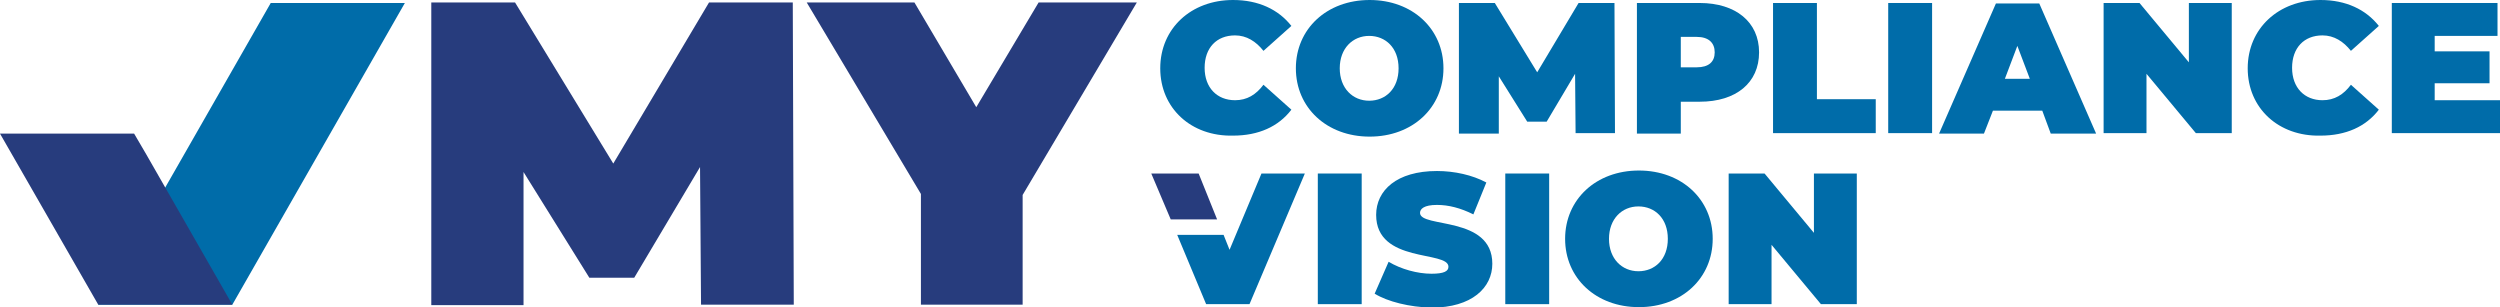
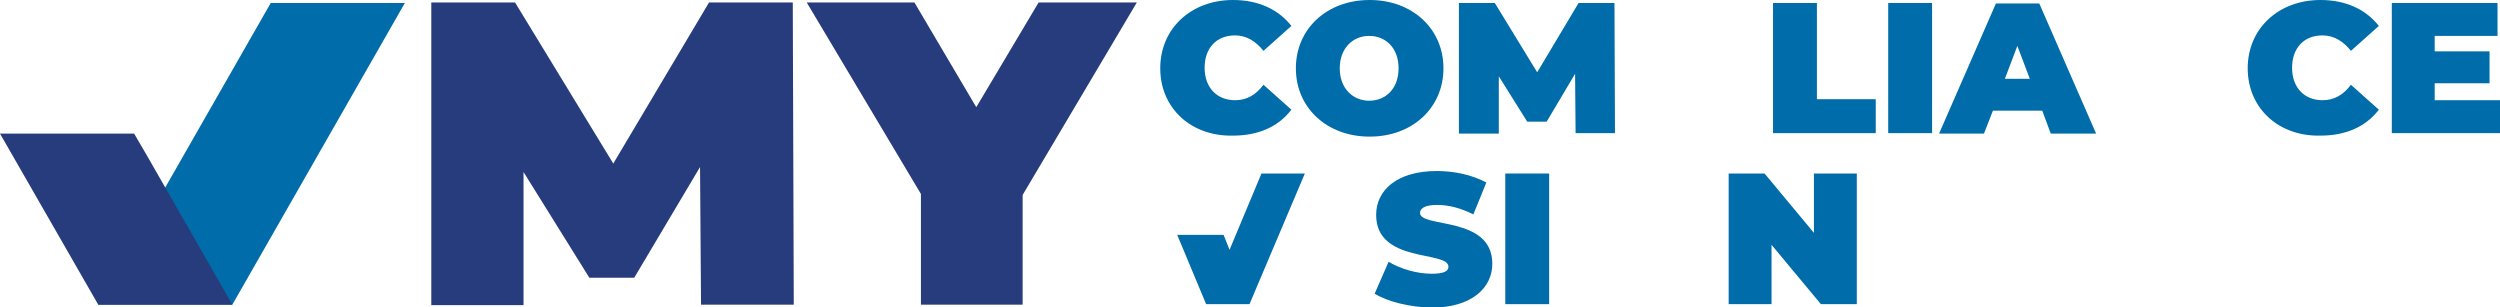
<svg xmlns="http://www.w3.org/2000/svg" version="1.1" id="Layer_2_00000114074485985997081300000004217783408306130085_" x="0px" y="0px" width="501.4px" height="61.6px" viewBox="0 0 501.4 61.6" enable-background="new 0 0 501.4 61.6" xml:space="preserve">
  <g id="Header">
    <path fill="#006CA9" d="M232.7,13.7c0-8,6.2-13.7,14.6-13.7c5.1,0,9.1,1.9,11.7,5.2l-5.6,5c-1.5-1.9-3.4-3.1-5.7-3.1   c-3.7,0-6.1,2.5-6.1,6.5s2.5,6.5,6.1,6.5c2.4,0,4.2-1.1,5.7-3.1l5.6,5c-2.6,3.4-6.6,5.2-11.7,5.2C238.9,27.4,232.7,21.7,232.7,13.7   L232.7,13.7z" />
    <path fill="#006CA9" d="M259.9,13.7c0-7.9,6.2-13.7,14.8-13.7s14.8,5.8,14.8,13.7s-6.2,13.7-14.8,13.7S259.9,21.6,259.9,13.7z    M280.5,13.7c0-4.1-2.6-6.5-5.9-6.5s-5.9,2.5-5.9,6.5s2.6,6.5,5.9,6.5S280.5,17.8,280.5,13.7z" />
    <path fill="#006CA9" d="M316,26.7l-0.1-11.9l-5.7,9.6h-3.9l-5.7-9.1v11.5h-8V0.6h7.2l8.5,13.9l8.3-13.9h7.2l0.1,26.1H316L316,26.7z   " />
-     <path fill="#006CA9" d="M352.8,10.5c0,6.1-4.6,9.9-11.9,9.9h-3.8v6.4h-8.8V0.6h12.6C348.1,0.6,352.8,4.4,352.8,10.5L352.8,10.5z    M343.9,10.5c0-1.9-1.2-3.1-3.6-3.1h-3.2v6.1h3.2C342.7,13.5,343.9,12.4,343.9,10.5z" />
    <path fill="#006CA9" d="M355.6,0.6h8.8v19.3h11.8v6.8h-20.6L355.6,0.6L355.6,0.6z" />
    <path fill="#006CA9" d="M378.7,0.6h8.8v26.1h-8.8V0.6z" />
    <path fill="#006CA9" d="M409.6,22.2h-9.9l-1.8,4.6h-9l11.4-26.1h8.7l11.4,26.1h-9.1L409.6,22.2z M407.1,15.8l-2.5-6.6l-2.5,6.6   H407.1L407.1,15.8z" />
-     <path fill="#006CA9" d="M447.6,0.6v26.1h-7.2l-9.9-11.9v11.9h-8.6V0.6h7.2l9.9,11.9V0.6H447.6z" />
    <path fill="#006CA9" d="M450.8,13.7c0-8,6.2-13.7,14.6-13.7c5.1,0,9.1,1.9,11.7,5.2l-5.6,5c-1.5-1.9-3.4-3.1-5.7-3.1   c-3.7,0-6.1,2.5-6.1,6.5s2.5,6.5,6.1,6.5c2.4,0,4.2-1.1,5.7-3.1l5.6,5c-2.6,3.4-6.6,5.2-11.7,5.2C457,27.4,450.8,21.7,450.8,13.7   L450.8,13.7z" />
-     <path fill="#006CA9" d="M501.4,20.1v6.6h-21.7V0.6h21.2v6.6h-12.6v3.1h11v6.4h-11v3.4L501.4,20.1L501.4,20.1z" />
-     <polygon fill="#273C7D" points="240.4,34.8 230.9,34.8 234.8,44 244.1,44  " />
+     <path fill="#006CA9" d="M501.4,20.1v6.6h-21.7V0.6h21.2v6.6h-12.6v3.1h11v6.4h-11v3.4L501.4,20.1z" />
    <polygon fill="#006CA9" points="253,34.8 246.6,50.1 245.4,47.1 236.1,47.1 241.9,61 250.6,61 261.7,34.8  " />
-     <path fill="#006CA9" d="M264.3,34.8h8.8V61h-8.8V34.8z" />
    <path fill="#006CA9" d="M275.7,58.9l2.8-6.4c2.5,1.5,5.8,2.4,8.6,2.4c2.5,0,3.4-0.5,3.4-1.4c0-3.3-14.5-0.6-14.5-10.4   c0-4.9,4.1-8.8,12.2-8.8c3.5,0,7.1,0.8,9.9,2.3l-2.6,6.4c-2.6-1.3-5-1.9-7.3-1.9c-2.6,0-3.4,0.8-3.4,1.6c0,3.1,14.5,0.5,14.5,10.2   c0,4.8-4.1,8.8-12.2,8.8C282.7,61.6,278.3,60.5,275.7,58.9L275.7,58.9z" />
    <path fill="#006CA9" d="M301.9,34.8h8.8V61h-8.8V34.8z" />
-     <path fill="#006CA9" d="M313.9,47.9c0-7.9,6.2-13.7,14.8-13.7s14.8,5.8,14.8,13.7s-6.2,13.7-14.8,13.7S313.9,55.8,313.9,47.9z    M334.5,47.9c0-4.1-2.6-6.5-5.9-6.5s-5.9,2.5-5.9,6.5s2.6,6.5,5.9,6.5S334.5,52,334.5,47.9z" />
    <path fill="#006CA9" d="M372.4,34.8V61h-7.2l-9.9-11.9V61h-8.6V34.8h7.2l9.9,11.9V34.8H372.4z" />
    <path fill="#273C7D" d="M140.6,61.1l-0.2-27.6l-13.2,22.2h-9l-13.2-21.2v26.7H86.5V0.5h16.8L123,32.8l19.2-32.3h16.8l0.2,60.6   H140.6L140.6,61.1z" />
    <path fill="#273C7D" d="M205.1,39.1v22h-20.4V38.9L161.8,0.5h21.6l12.4,21l12.5-21H228L205.1,39.1z" />
    <polygon fill="#006CA9" points="46.6,61.1 19.7,61.1 54.3,0.6 81.2,0.6  " />
    <polygon fill="#273C7D" points="46.6,61.1 29.3,30.9 29.3,30.9 26.9,26.8 0,26.8 19.7,61.1 46.6,61.1 46.6,61.1  " />
  </g>
</svg>